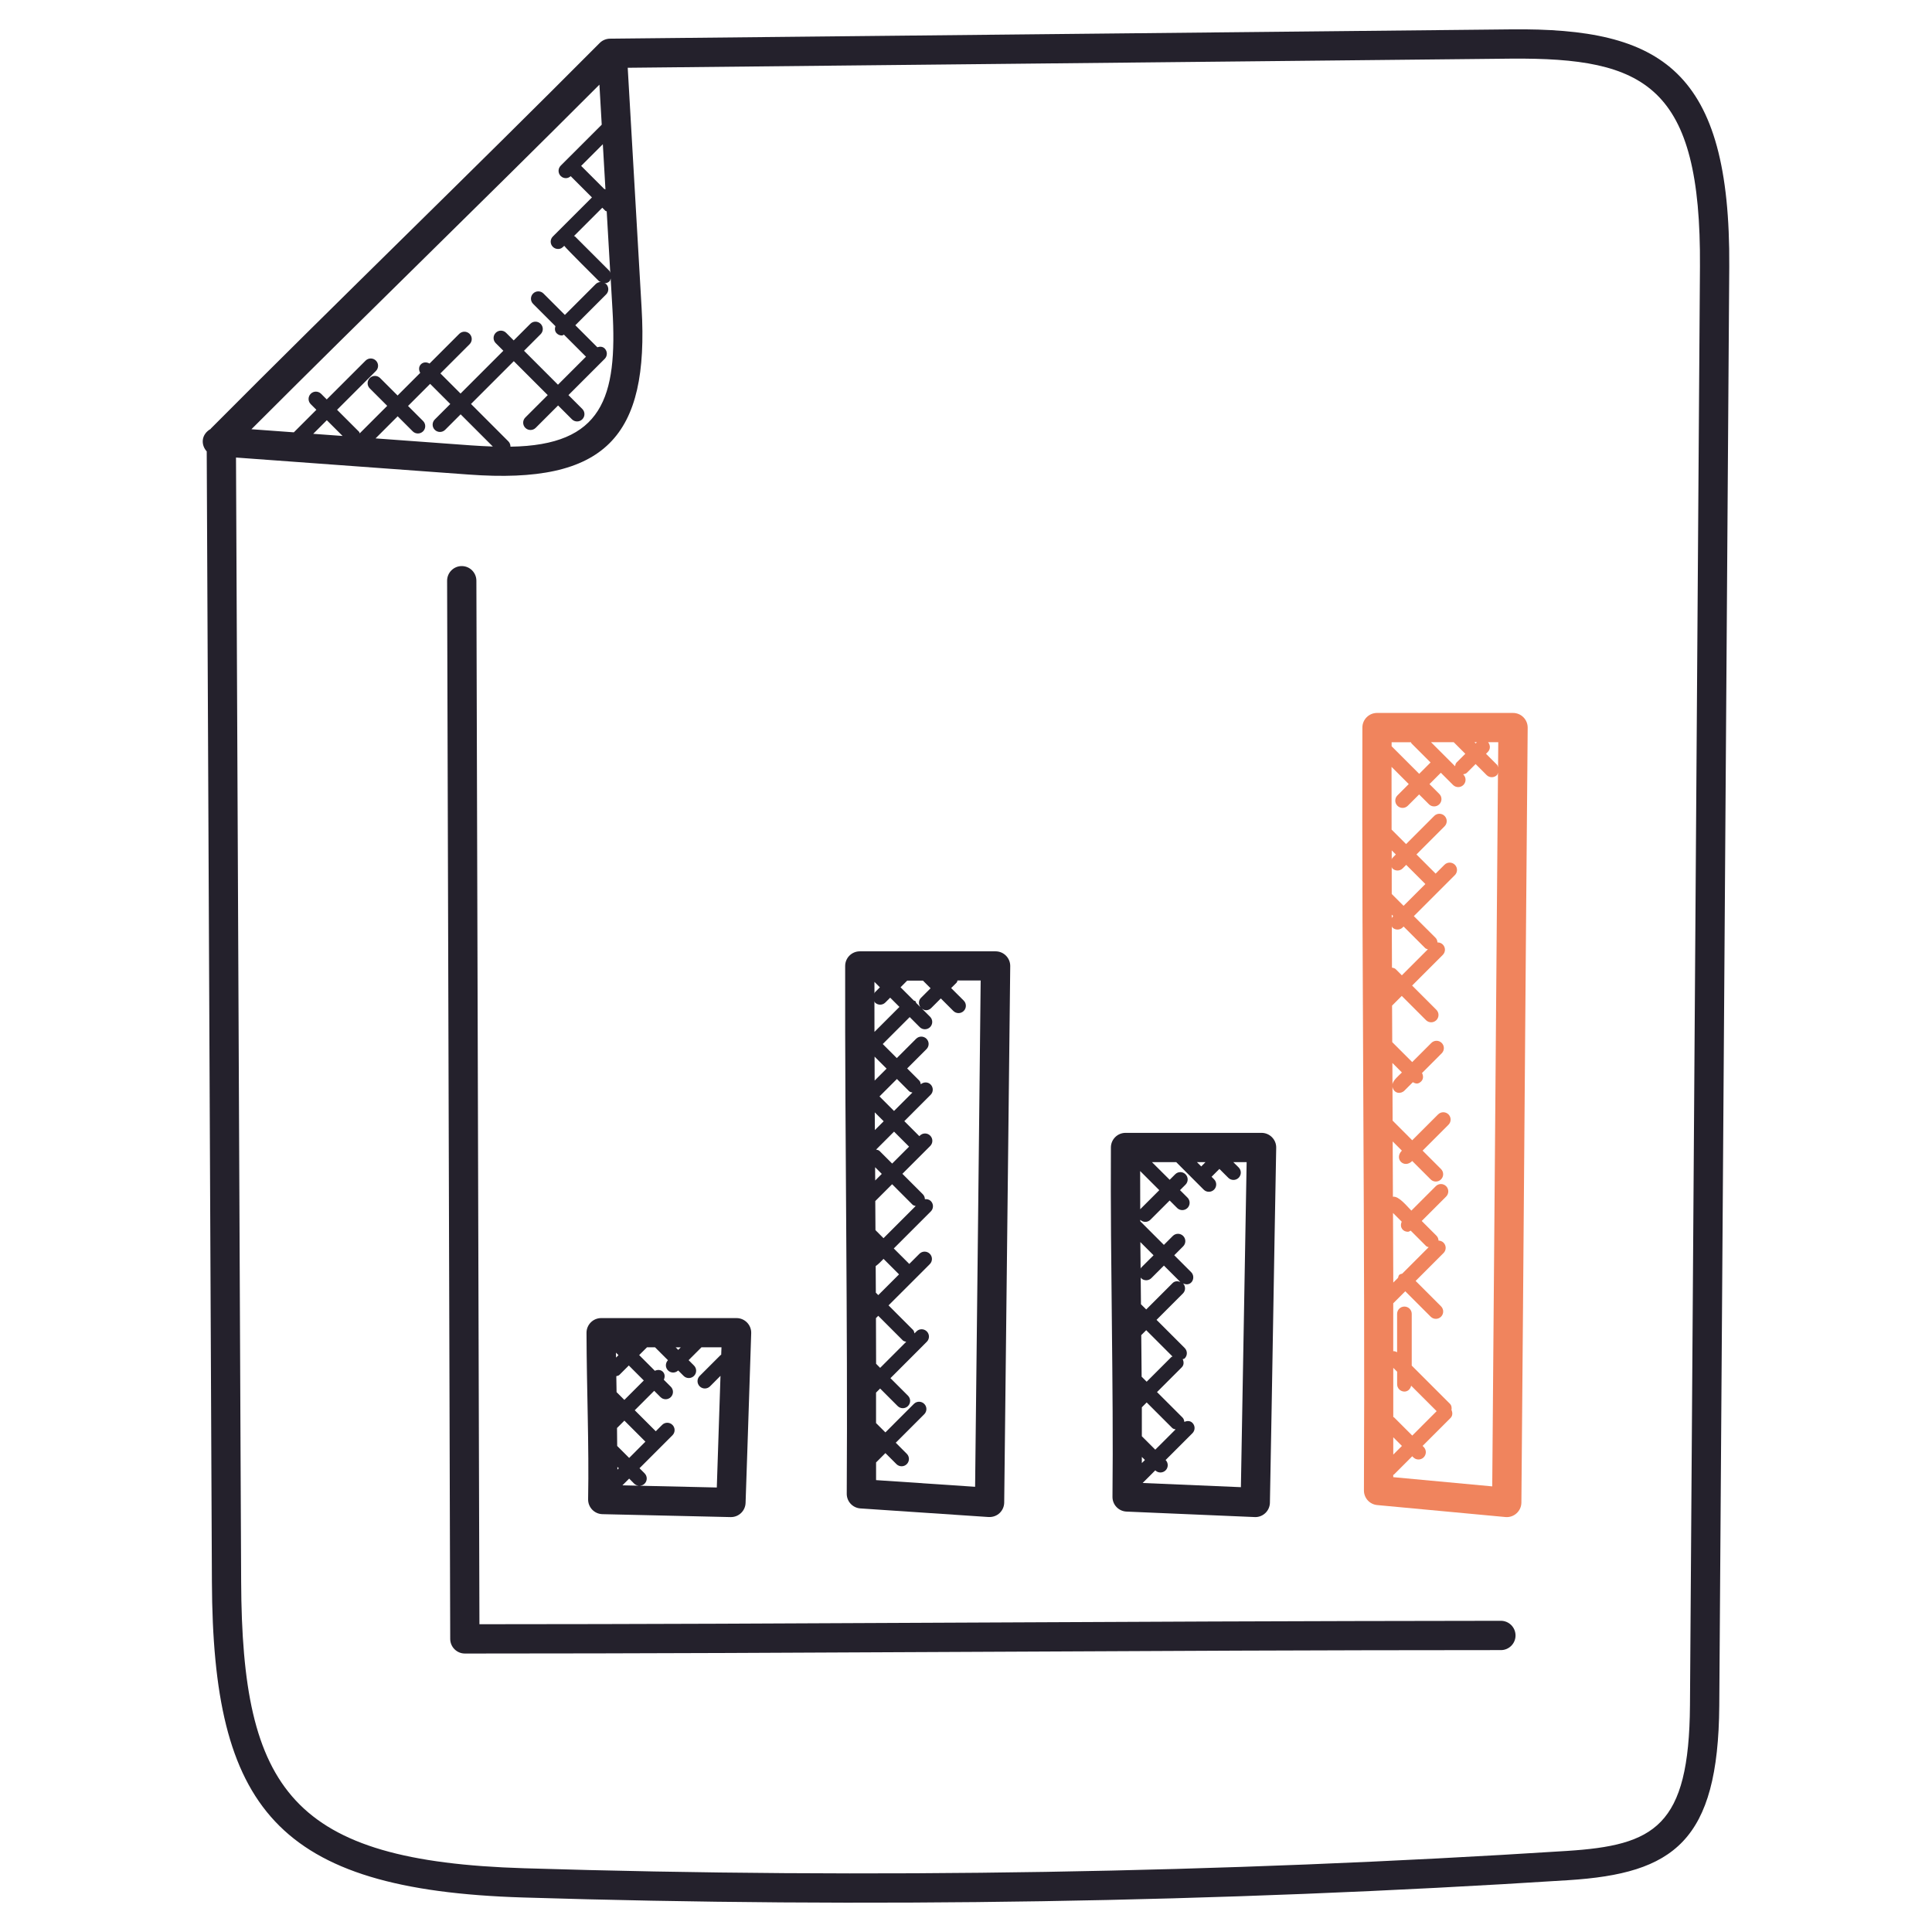
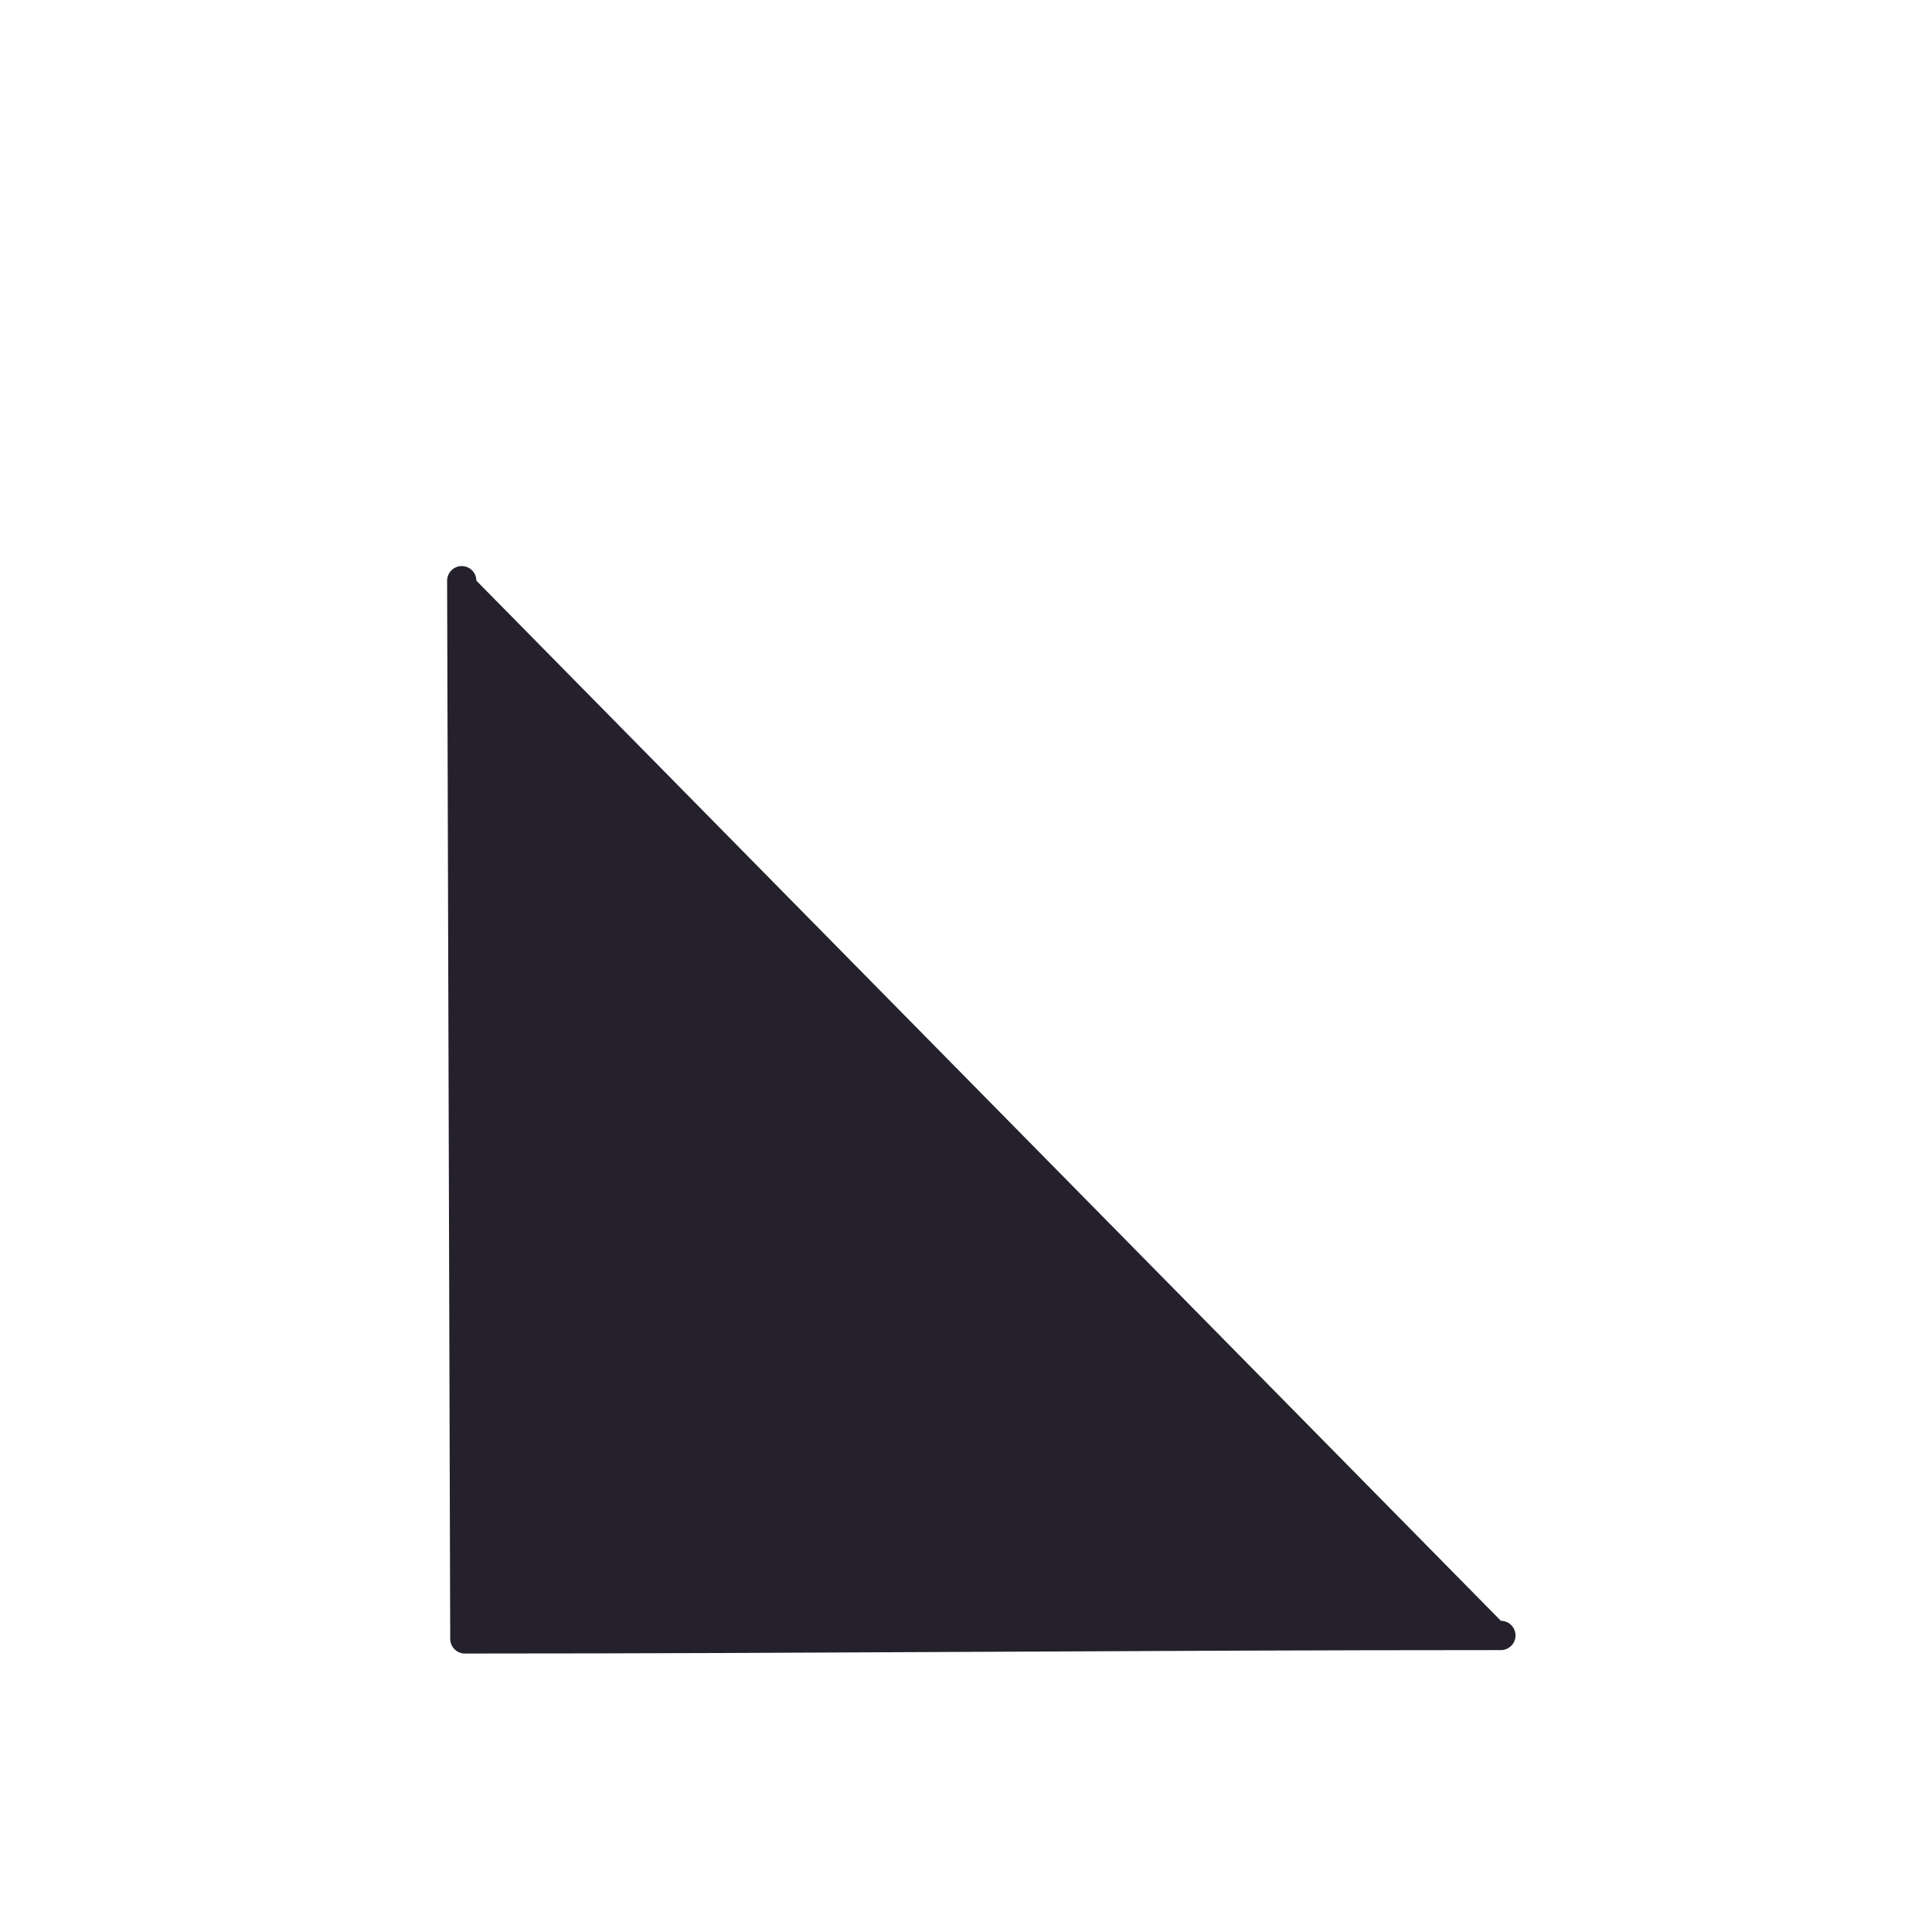
<svg xmlns="http://www.w3.org/2000/svg" width="512" height="512" viewBox="0 0 512 512" fill="none">
-   <path d="M455.626 451.98L458.271 70.719C458.628 18.487 440.304 7.347 400.477 7.782L161.645 10.248C160.621 10.264 159.651 10.667 158.929 11.389C124.501 45.995 90.166 79.097 55.893 113.556C55.855 113.595 55.839 113.649 55.808 113.688C54.714 114.301 53.838 115.371 53.737 116.713C53.659 117.831 54.078 118.855 54.784 119.615L56.157 419.174C56.413 478.969 73.014 500.838 138.636 502.855C229.004 505.64 322.366 504.243 415.682 498.262C443.508 496.486 455.37 488.045 455.626 451.98ZM112.12 111.57L108.133 107.583L113.99 101.726L119.327 107.063L115.223 111.167C114.463 111.927 114.463 113.153 115.223 113.905C115.976 114.658 117.201 114.665 117.969 113.905L122.073 109.801L130.607 118.335C128.644 118.265 126.681 118.156 124.765 118.024L99.53 116.178L105.387 110.321L109.374 114.309C110.127 115.061 111.352 115.069 112.12 114.309C112.88 113.556 112.88 112.323 112.12 111.57ZM134.718 116.962L124.819 107.055L136.161 95.714L145.152 104.705L139.217 110.639C138.457 111.4 138.457 112.625 139.217 113.385C139.978 114.146 141.211 114.138 141.964 113.385L147.898 107.451L151.568 111.12C152.32 111.873 153.546 111.88 154.314 111.12C155.074 110.36 155.074 109.134 154.314 108.374L150.644 104.705L160.248 95.101C161.008 94.341 161.008 93.115 160.248 92.355C159.713 91.819 158.976 91.796 158.301 92.029L152.467 86.195L160.636 78.019C161.396 77.258 161.396 76.033 160.636 75.272C160.512 75.148 160.334 75.172 160.186 75.086C160.675 75.079 161.156 74.9 161.528 74.528C161.73 74.326 161.738 74.047 161.831 73.799L162.312 82.06C163.669 105.38 159.674 118.017 135.284 118.374C135.277 117.869 135.114 117.35 134.718 116.962ZM160.45 50.2C160.326 50.169 160.225 50.068 160.101 50.053L154.011 43.963L159.76 38.215L160.45 50.2ZM160.419 55.855C160.52 55.956 160.667 55.933 160.784 56.01L161.73 72.325C161.645 72.146 161.66 71.945 161.513 71.797L152.382 62.666C152.304 62.589 152.196 62.612 152.111 62.55L159.612 55.048L160.419 55.855ZM158.852 22.436L159.465 33.04L148.596 43.901C147.836 44.661 147.836 45.887 148.596 46.647C148.977 47.027 149.465 47.213 149.969 47.213C150.435 47.213 150.877 47.012 151.242 46.686L156.874 52.318L146.51 62.674C145.749 63.434 145.749 64.66 146.51 65.413C146.89 65.793 147.378 65.979 147.883 65.979C148.666 65.979 149.031 65.63 149.527 65.141C150.163 66.018 157.968 73.737 158.767 74.543C158.891 74.667 159.077 74.644 159.216 74.73C158.728 74.737 158.247 74.916 157.874 75.28L149.698 83.457L144.027 77.786C143.267 77.026 142.041 77.026 141.281 77.786C140.521 78.546 140.521 79.772 141.281 80.524L147.192 86.436C146.983 87.103 147.006 87.817 147.541 88.344C147.921 88.724 148.41 88.91 148.914 88.91C149.108 88.91 149.264 88.747 149.45 88.685L155.291 94.527L147.867 101.951L138.876 92.96L143.275 88.561C144.035 87.801 144.035 86.575 143.275 85.815C142.514 85.055 141.289 85.055 140.536 85.815L136.138 90.214L134.121 88.197C133.36 87.436 132.135 87.436 131.375 88.197C130.614 88.957 130.614 90.183 131.375 90.935L133.392 92.952L122.05 104.294L116.713 98.956L124.447 91.222C125.207 90.462 125.207 89.236 124.447 88.476C123.687 87.716 122.461 87.716 121.701 88.476L113.835 96.342C113.098 95.923 112.182 95.908 111.554 96.536C110.926 97.164 110.949 98.08 111.36 98.817L105.363 104.813L100.74 100.19C99.98 99.43 98.754 99.43 97.994 100.19C97.234 100.95 97.234 102.176 97.994 102.928L102.617 107.552L95.325 114.844C95.248 114.712 95.263 114.541 95.154 114.425L89.329 108.599L99.623 98.312C100.383 97.552 100.383 96.326 99.623 95.566C98.87 94.814 97.645 94.806 96.884 95.566L86.59 105.853L85.093 104.356C84.333 103.603 83.107 103.588 82.347 104.356C81.586 105.116 81.586 106.342 82.347 107.102L83.844 108.599L77.871 114.572L66.63 113.75C98.824 81.556 126.13 55.188 158.852 22.436ZM90.787 115.534L83.006 114.968L86.613 111.361L90.787 115.534ZM138.868 495.105C77.296 493.22 64.147 474.446 63.907 419.143L62.542 121.252L124.199 125.759C160.605 128.451 172.024 115.674 170.031 81.626L166.353 17.959L400.547 15.539C435.991 15.275 450.839 22.614 450.506 70.665L447.86 451.926C447.635 484.151 438.443 489.031 415.17 490.52C323.607 496.377 230.617 497.928 138.868 495.105Z" fill="#24212C" />
-   <path d="M397.746 429.529C287.93 429.637 213.458 430.421 127.054 430.437L126.247 153.887C126.239 151.746 124.501 150.016 122.368 150.016H122.36C120.219 150.023 118.482 151.761 118.489 153.91L119.312 434.331C119.319 436.464 121.057 438.202 123.19 438.202H124.866C215.017 438.202 305.548 437.294 396.079 437.294H397.754C399.895 437.294 401.633 435.556 401.633 433.415C401.625 431.267 399.895 429.529 397.746 429.529Z" fill="#24212C" />
-   <path d="M155.857 397.312C155.819 399.446 157.51 401.215 159.643 401.269L193.613 402.045H193.707C195.786 402.045 197.508 400.4 197.585 398.305C197.934 388.461 198.02 385.296 199.075 353.319C199.152 351.139 197.391 349.309 195.196 349.309H159.309C157.161 349.309 155.431 351.062 155.431 353.195C155.469 367.872 156.129 383.147 155.857 397.312ZM163.902 359.13L163.258 359.774C163.25 359.339 163.243 358.897 163.235 358.463L163.902 359.13ZM168.076 393.193C168.432 393.55 168.913 393.713 169.379 393.728L164.949 393.628L166.733 391.843L168.076 393.193ZM163.623 389.47C163.623 389.229 163.615 388.981 163.615 388.733L163.987 389.105L163.623 389.47ZM163.561 383.194C163.545 381.611 163.537 380.036 163.514 378.438L165.469 376.483L171.039 382.053L166.733 386.367L163.561 383.194ZM163.398 368.927C163.367 367.516 163.359 366.112 163.328 364.7C163.615 364.607 163.917 364.591 164.15 364.358L166.64 361.868L170.612 365.84L165.461 370.991L163.398 368.927ZM191.123 359.037C191.077 359.075 191.007 359.06 190.96 359.106L185.421 364.645C184.661 365.406 184.661 366.631 185.421 367.392C186.166 368.144 187.4 368.16 188.168 367.392L190.937 364.614C190.433 379.804 190.355 382.783 189.96 394.202L169.511 393.736C169.984 393.721 170.457 393.558 170.822 393.193C171.582 392.433 171.582 391.207 170.822 390.447L169.472 389.097L178.207 380.362C178.967 379.602 178.967 378.376 178.207 377.616C177.447 376.856 176.221 376.856 175.468 377.616L173.785 379.299L168.215 373.729L173.366 368.578L175.034 370.246C175.787 370.999 177.012 371.007 177.772 370.246C178.533 369.486 178.533 368.26 177.772 367.5L175.918 365.646C176.236 364.932 176.244 364.11 175.662 363.528C175.073 362.946 174.258 362.954 173.545 363.272L169.387 359.114L171.458 357.051H173.591L177.012 360.472C176.283 361.232 176.283 362.427 177.028 363.171C177.749 363.893 178.921 363.955 179.727 363.187L181.17 364.63C181.938 365.398 183.164 365.375 183.916 364.63C184.677 363.87 184.677 362.644 183.916 361.884L182.489 360.456L185.902 357.043H191.201L191.123 359.037ZM179.068 357.066H180.402L179.735 357.733L179.068 357.066Z" fill="#24212C" />
-   <path d="M224.396 395.853C224.38 397.909 225.97 399.608 228.018 399.748L261.989 402.028C264.363 402.137 266.093 400.322 266.124 398.204C266.752 345.902 267.117 306.533 267.722 256.039C267.753 253.929 266.038 252.113 263.843 252.113H227.855C225.722 252.113 223.984 253.843 223.977 255.984C223.891 302.708 224.683 350.262 224.396 395.853ZM244.596 259.879L246.613 261.896L244.053 264.456C243.371 265.138 243.394 266.162 243.937 266.922L242.789 265.774C242.711 265.635 242.727 265.464 242.61 265.34C242.494 265.224 242.316 265.239 242.176 265.162L238.654 261.64L240.415 259.871L244.596 259.879ZM232.176 361.418C232.161 357.384 232.161 353.365 232.138 349.308L232.743 348.703L239.236 355.204C239.492 355.46 239.833 355.499 240.159 355.584L233.247 362.496L232.176 361.418ZM232.107 342.574C232.091 340.232 232.083 337.881 232.068 335.53C232.898 334.933 233.363 334.398 234.147 333.614L238.251 337.718L232.751 343.218L232.107 342.574ZM232.006 325.996C231.998 324.592 231.967 319.379 231.959 318.293L236.42 313.833L241.842 319.263C242.067 319.488 242.378 319.511 242.665 319.604L234.139 328.13L232.006 325.996ZM231.936 312.84C231.928 311.668 231.92 310.497 231.913 309.325L233.681 311.094L231.936 312.84ZM233.107 305.035C232.851 304.779 232.51 304.733 232.176 304.648L236.932 299.892L240.911 303.872L236.428 308.356L233.107 305.035ZM231.851 299.481C231.843 297.914 231.827 296.347 231.82 294.788L234.186 297.146L231.851 299.481ZM233.076 290.56L237.692 285.944L240.896 289.156C241.144 289.404 241.486 289.451 241.804 289.536L236.924 294.415L233.076 290.56ZM231.789 286.363C231.781 284.237 231.781 282.143 231.773 280.017L234.954 283.198L231.789 286.363ZM231.734 265.324C231.804 265.433 231.781 265.58 231.882 265.681C232.634 266.434 233.86 266.442 234.62 265.681L235.908 264.394L238.359 266.845L231.742 273.462C231.75 270.747 231.742 268.024 231.734 265.324ZM233.177 261.647L231.889 262.943C231.789 263.044 231.812 263.191 231.742 263.307C231.742 262.276 231.734 261.228 231.734 260.204L233.177 261.647ZM258.413 394.015L232.169 392.246C232.176 390.702 232.161 389.104 232.169 387.561L234.643 385.086L237.568 388.01C238.32 388.763 239.546 388.771 240.306 388.01C241.067 387.25 241.067 386.025 240.306 385.264L237.382 382.34L244.938 374.784C245.698 374.024 245.698 372.798 244.938 372.045C244.185 371.293 242.959 371.277 242.191 372.045L234.636 379.601L232.161 377.127C232.161 374.435 232.169 371.751 232.161 369.051L233.239 367.973L237.886 372.619C238.639 373.372 239.864 373.38 240.624 372.619C241.385 371.859 241.385 370.634 240.624 369.873L235.978 365.227L245.613 355.584C246.373 354.824 246.373 353.598 245.613 352.838C244.852 352.077 243.627 352.077 242.874 352.838L242.347 353.365C242.261 353.039 242.223 352.698 241.967 352.442L235.473 345.941L246.404 335.011C247.164 334.251 247.164 333.025 246.404 332.265C245.644 331.504 244.418 331.504 243.658 332.265L240.966 334.956L236.862 330.853L246.675 321.039C247.436 320.279 247.436 319.053 246.675 318.293C246.241 317.859 245.675 317.742 245.108 317.804C245.093 317.331 244.93 316.858 244.565 316.493L239.143 311.071L246.512 303.701C247.273 302.941 247.273 301.715 246.512 300.955C245.76 300.195 244.534 300.187 243.774 300.955L243.634 301.095L239.655 297.115L246.621 290.141C247.381 289.381 247.381 288.155 246.621 287.395C245.9 286.681 244.783 286.697 244.022 287.333C243.945 286.991 243.89 286.635 243.619 286.363L240.407 283.151L245.527 278.031C246.287 277.271 246.287 276.045 245.527 275.285C244.767 274.525 243.541 274.525 242.781 275.285L237.661 280.405L233.937 276.682L241.082 269.537L243.735 272.198C244.503 272.966 245.729 272.942 246.481 272.198C247.242 271.437 247.242 270.212 246.481 269.451L244.302 267.272C244.635 267.512 244.992 267.722 245.395 267.722C245.892 267.722 246.388 267.535 246.768 267.155L249.328 264.595L252.649 267.915C253.401 268.668 254.627 268.676 255.395 267.915C256.155 267.155 256.155 265.93 255.395 265.169L252.067 261.849L253.51 260.406C253.665 260.251 253.657 260.026 253.75 259.832H259.887C259.375 305.059 259.041 341.054 258.413 394.015Z" fill="#24212C" />
-   <path d="M294.819 396.669C294.796 398.763 296.44 400.493 298.535 400.586L332.497 402.037C332.552 402.045 332.614 402.045 332.66 402.045C334.763 402.045 336.493 400.361 336.539 398.243C337.167 365.398 337.633 334.274 338.207 304.175C338.254 302.003 336.485 300.219 334.328 300.219H298.279C296.145 300.219 294.415 301.941 294.4 304.074C294.222 334.957 295.129 367.004 294.819 396.669ZM302.15 310.335L307.223 315.408L302.173 320.458C302.157 317.068 302.142 313.678 302.15 310.335ZM306.16 384.179L302.6 380.618C302.6 378.058 302.607 375.522 302.6 372.946L303.88 371.666L310.652 378.431C310.9 378.679 311.234 378.718 311.544 378.803L306.16 384.179ZM302.6 387.732C302.6 387.189 302.6 386.638 302.6 386.095L303.414 386.91L302.6 387.732ZM302.545 364.839C302.514 361.178 302.483 357.508 302.445 353.824L303.756 352.513L310.73 359.487C310.644 359.549 310.52 359.525 310.443 359.603L303.88 366.166L302.545 364.839ZM302.367 345.639C302.344 343.258 302.32 340.884 302.297 338.495C302.351 338.557 302.328 338.65 302.382 338.712C303.127 339.464 304.361 339.48 305.129 338.712L308.449 335.392L312.793 339.728C312.095 339.457 311.327 339.464 310.761 340.023L303.756 347.02L302.367 345.639ZM302.382 335.973C302.305 336.051 302.328 336.16 302.274 336.245C302.251 333.887 302.227 331.513 302.204 329.162L305.703 332.661L302.382 335.973ZM328.851 394.116L302.809 393.007L306.16 389.656C306.928 390.424 308.146 390.401 308.899 389.656C309.651 388.903 309.651 387.678 308.899 386.917L316.005 379.819C316.765 379.059 316.765 377.833 316.005 377.073C315.415 376.483 314.585 376.491 313.864 376.825C313.809 376.414 313.709 375.995 313.39 375.677L306.618 368.912L313.181 362.349C313.778 361.752 313.763 360.914 313.429 360.2C313.6 360.107 313.809 360.13 313.957 359.983C314.717 359.223 314.717 357.997 313.957 357.237L306.494 349.774L313.499 342.769C314.228 342.04 314.221 340.884 313.538 340.124C315.811 341.155 317.013 338.479 315.663 337.129L311.187 332.653L313.553 330.287C314.314 329.527 314.314 328.301 313.553 327.541C312.785 326.773 311.56 326.788 310.807 327.541L308.441 329.907L302.181 323.647C302.181 323.523 302.181 323.391 302.181 323.267C303.019 324.05 304.167 323.941 304.873 323.243L309.969 318.147L311.948 320.125C312.7 320.877 313.926 320.885 314.694 320.125C315.454 319.364 315.454 318.139 314.694 317.378L312.716 315.4L314.174 313.942C314.934 313.182 314.934 311.956 314.174 311.196C313.414 310.435 312.188 310.435 311.436 311.196L309.977 312.654L305.276 307.976H311.707L318.991 315.268C319.759 316.036 320.985 316.013 321.738 315.268C322.498 314.508 322.498 313.282 321.738 312.522L321.078 311.855L323.157 309.776L325.508 312.127C326.253 312.871 327.486 312.895 328.254 312.127C329.014 311.366 329.014 310.141 328.254 309.38L326.834 307.976H330.372C329.868 334.856 329.418 364.056 328.851 394.116ZM319.472 307.976L318.34 309.117L317.199 307.976H319.472Z" fill="#24212C" />
-   <path d="M400.966 188.938H364.924C362.791 188.938 361.053 190.667 361.045 192.809C360.867 259.966 361.775 329.218 361.457 394.979C361.449 396.988 362.969 398.671 364.971 398.858L398.941 402.03C401.214 402.248 403.169 400.448 403.185 398.198C403.79 328.62 404.247 261.874 404.852 192.847C404.86 190.667 403.099 188.938 400.966 188.938ZM397.002 203.343C396.909 203.118 396.909 202.855 396.723 202.676L393.806 199.759L394.294 199.271C395.008 198.557 394.985 197.463 394.364 196.695H397.056C397.041 198.929 397.025 201.117 397.002 203.343ZM385.606 203.064L379.237 196.695H385.257L388.321 199.759L386.009 202.071C385.738 202.343 385.676 202.707 385.606 203.064ZM390.749 196.695H391.385L391.067 197.013L390.749 196.695ZM373.923 196.695C373.985 196.788 373.962 196.905 374.039 196.99L379.113 202.063L376.103 205.073L368.795 197.766C368.795 197.417 368.795 197.052 368.795 196.703H373.923V196.695ZM373.108 326.433C373.38 326.433 373.597 326.239 373.845 326.13L377.957 330.242C378.143 330.42 378.399 330.42 378.616 330.513L371.604 337.526C371.332 337.619 371.037 337.635 370.82 337.852C370.603 338.069 370.587 338.364 370.494 338.635L369.237 339.892C369.222 333.779 369.183 327.589 369.16 321.445L371.472 323.756C370.82 325.261 371.805 326.433 373.108 326.433ZM372.193 368.781C373.108 368.781 373.776 368.083 373.97 367.222L380.726 373.971L374.264 380.441L369.424 375.6C369.369 375.546 369.292 375.569 369.23 375.523C369.237 371.194 369.237 366.842 369.23 362.49L370.254 363.514V366.85C370.254 367.913 371.13 368.781 372.193 368.781ZM369.23 380.891L371.526 383.187L369.23 385.483C369.23 383.963 369.222 382.404 369.23 380.891ZM368.997 281.695L371.518 284.216C370.618 285.116 369.23 286.249 369.02 287.311C369.012 285.442 369.012 283.572 368.997 281.695ZM369.881 256.84C369.61 256.568 369.237 256.506 368.888 256.428C368.873 252.767 368.85 249.082 368.842 245.436C368.912 245.545 368.888 245.684 368.981 245.777C369.362 246.157 369.85 246.344 370.355 246.344C370.843 246.344 371.347 246.157 371.728 245.777L371.968 245.537L377.716 251.285C377.903 251.471 378.166 251.471 378.399 251.572L371.503 258.469L369.881 256.84ZM368.981 243.031C368.881 243.132 368.904 243.279 368.834 243.388C368.834 243.062 368.834 242.729 368.826 242.403L369.214 242.791L368.981 243.031ZM368.826 236.918C368.819 234.506 368.826 232.139 368.819 229.735C368.896 229.859 368.873 230.022 368.981 230.13C369.734 230.883 370.96 230.89 371.728 230.13L372.659 229.199L377.74 234.281L371.96 240.052L368.826 236.918ZM368.981 227.384C368.873 227.493 368.896 227.656 368.819 227.78C368.819 226.965 368.819 226.166 368.819 225.352L369.912 226.445L368.981 227.384ZM395.458 393.908L369.222 391.465C369.222 391.263 369.222 391.053 369.222 390.852C369.284 390.805 369.362 390.821 369.416 390.766L374.257 385.926L374.544 386.213C375.296 386.965 376.522 386.973 377.29 386.213C378.05 385.452 378.05 384.227 377.29 383.466L377.003 383.179L384.403 375.779C384.985 375.197 384.978 374.375 384.659 373.661C384.76 373.064 384.683 372.443 384.217 371.985L374.125 361.9V348.193C374.125 347.122 373.256 346.253 372.185 346.253C371.115 346.253 370.246 347.122 370.246 348.193V358.347C369.912 358.177 369.594 358.045 369.222 358.084C369.222 353.833 369.237 349.659 369.222 345.385L372.41 342.204L379.144 348.938C379.912 349.706 381.138 349.69 381.89 348.938C382.65 348.177 382.65 346.952 381.89 346.191L375.156 339.458L382.549 332.065C383.31 331.305 383.31 330.079 382.549 329.319C382.185 328.954 381.704 328.783 381.223 328.768C381.2 328.31 381.044 327.845 380.695 327.496L376.77 323.57L383.24 317.1C384 316.34 384 315.114 383.24 314.354C382.48 313.594 381.254 313.594 380.494 314.354L374.024 320.824C372.814 319.614 370.68 316.899 369.137 317.147C369.113 312.26 369.098 307.388 369.075 302.493L371.51 304.929C369.362 307.078 372.1 309.824 374.257 307.675L379.136 312.554C379.904 313.322 381.13 313.299 381.882 312.554C382.643 311.794 382.643 310.569 381.882 309.808L377.003 304.929L383.86 298.071C384.621 297.311 384.621 296.085 383.86 295.325C383.1 294.565 381.875 294.572 381.114 295.325L374.257 302.183L369.059 296.977C369.044 294.386 369.036 291.105 369.02 288.025C369.4 289.856 371.223 289.988 372.178 289.034L374.412 286.799C375.141 287.179 375.793 287.42 376.63 286.582C377.243 285.969 377.228 285.093 376.848 284.363L382.068 279.135C382.829 278.375 382.829 277.149 382.068 276.389C381.3 275.628 380.075 275.636 379.322 276.389L374.249 281.462L368.958 276.179C368.943 272.944 368.927 269.733 368.912 266.498L371.479 263.93L377.903 270.353C378.655 271.106 379.881 271.113 380.649 270.353C381.409 269.593 381.409 268.367 380.649 267.607L374.226 261.184L382.355 253.054C383.116 252.294 383.116 251.068 382.355 250.308C381.968 249.92 381.456 249.741 380.944 249.757C380.913 249.307 380.773 248.865 380.432 248.523L374.683 242.783L385.552 231.914C386.312 231.154 386.312 229.929 385.552 229.168C384.799 228.416 383.573 228.408 382.805 229.168L380.455 231.519L375.374 226.438L382.829 218.975C383.589 218.215 383.589 216.989 382.829 216.229C382.068 215.468 380.843 215.468 380.083 216.229L372.628 223.691L368.788 219.851C368.78 214.305 368.772 208.727 368.772 203.227L373.333 207.788L370.331 210.791C369.571 211.551 369.571 212.777 370.331 213.537C371.084 214.289 372.309 214.297 373.077 213.537L376.08 210.535L378.686 213.141C379.439 213.894 380.664 213.901 381.432 213.141C382.193 212.381 382.193 211.155 381.432 210.403L378.826 207.796L381.836 204.786L385.071 208.021C385.823 208.774 387.049 208.781 387.817 208.021C388.577 207.261 388.577 206.035 387.817 205.275L387.747 205.205C388.096 205.128 388.461 205.066 388.74 204.794L391.052 202.482L393.969 205.399C394.721 206.152 395.947 206.159 396.715 205.399C396.893 205.221 396.885 204.972 396.979 204.755C396.482 263.317 395.962 335.951 395.458 393.908Z" fill="#F0845D" />
+   <path d="M397.746 429.529L126.247 153.887C126.239 151.746 124.501 150.016 122.368 150.016H122.36C120.219 150.023 118.482 151.761 118.489 153.91L119.312 434.331C119.319 436.464 121.057 438.202 123.19 438.202H124.866C215.017 438.202 305.548 437.294 396.079 437.294H397.754C399.895 437.294 401.633 435.556 401.633 433.415C401.625 431.267 399.895 429.529 397.746 429.529Z" fill="#24212C" />
</svg>